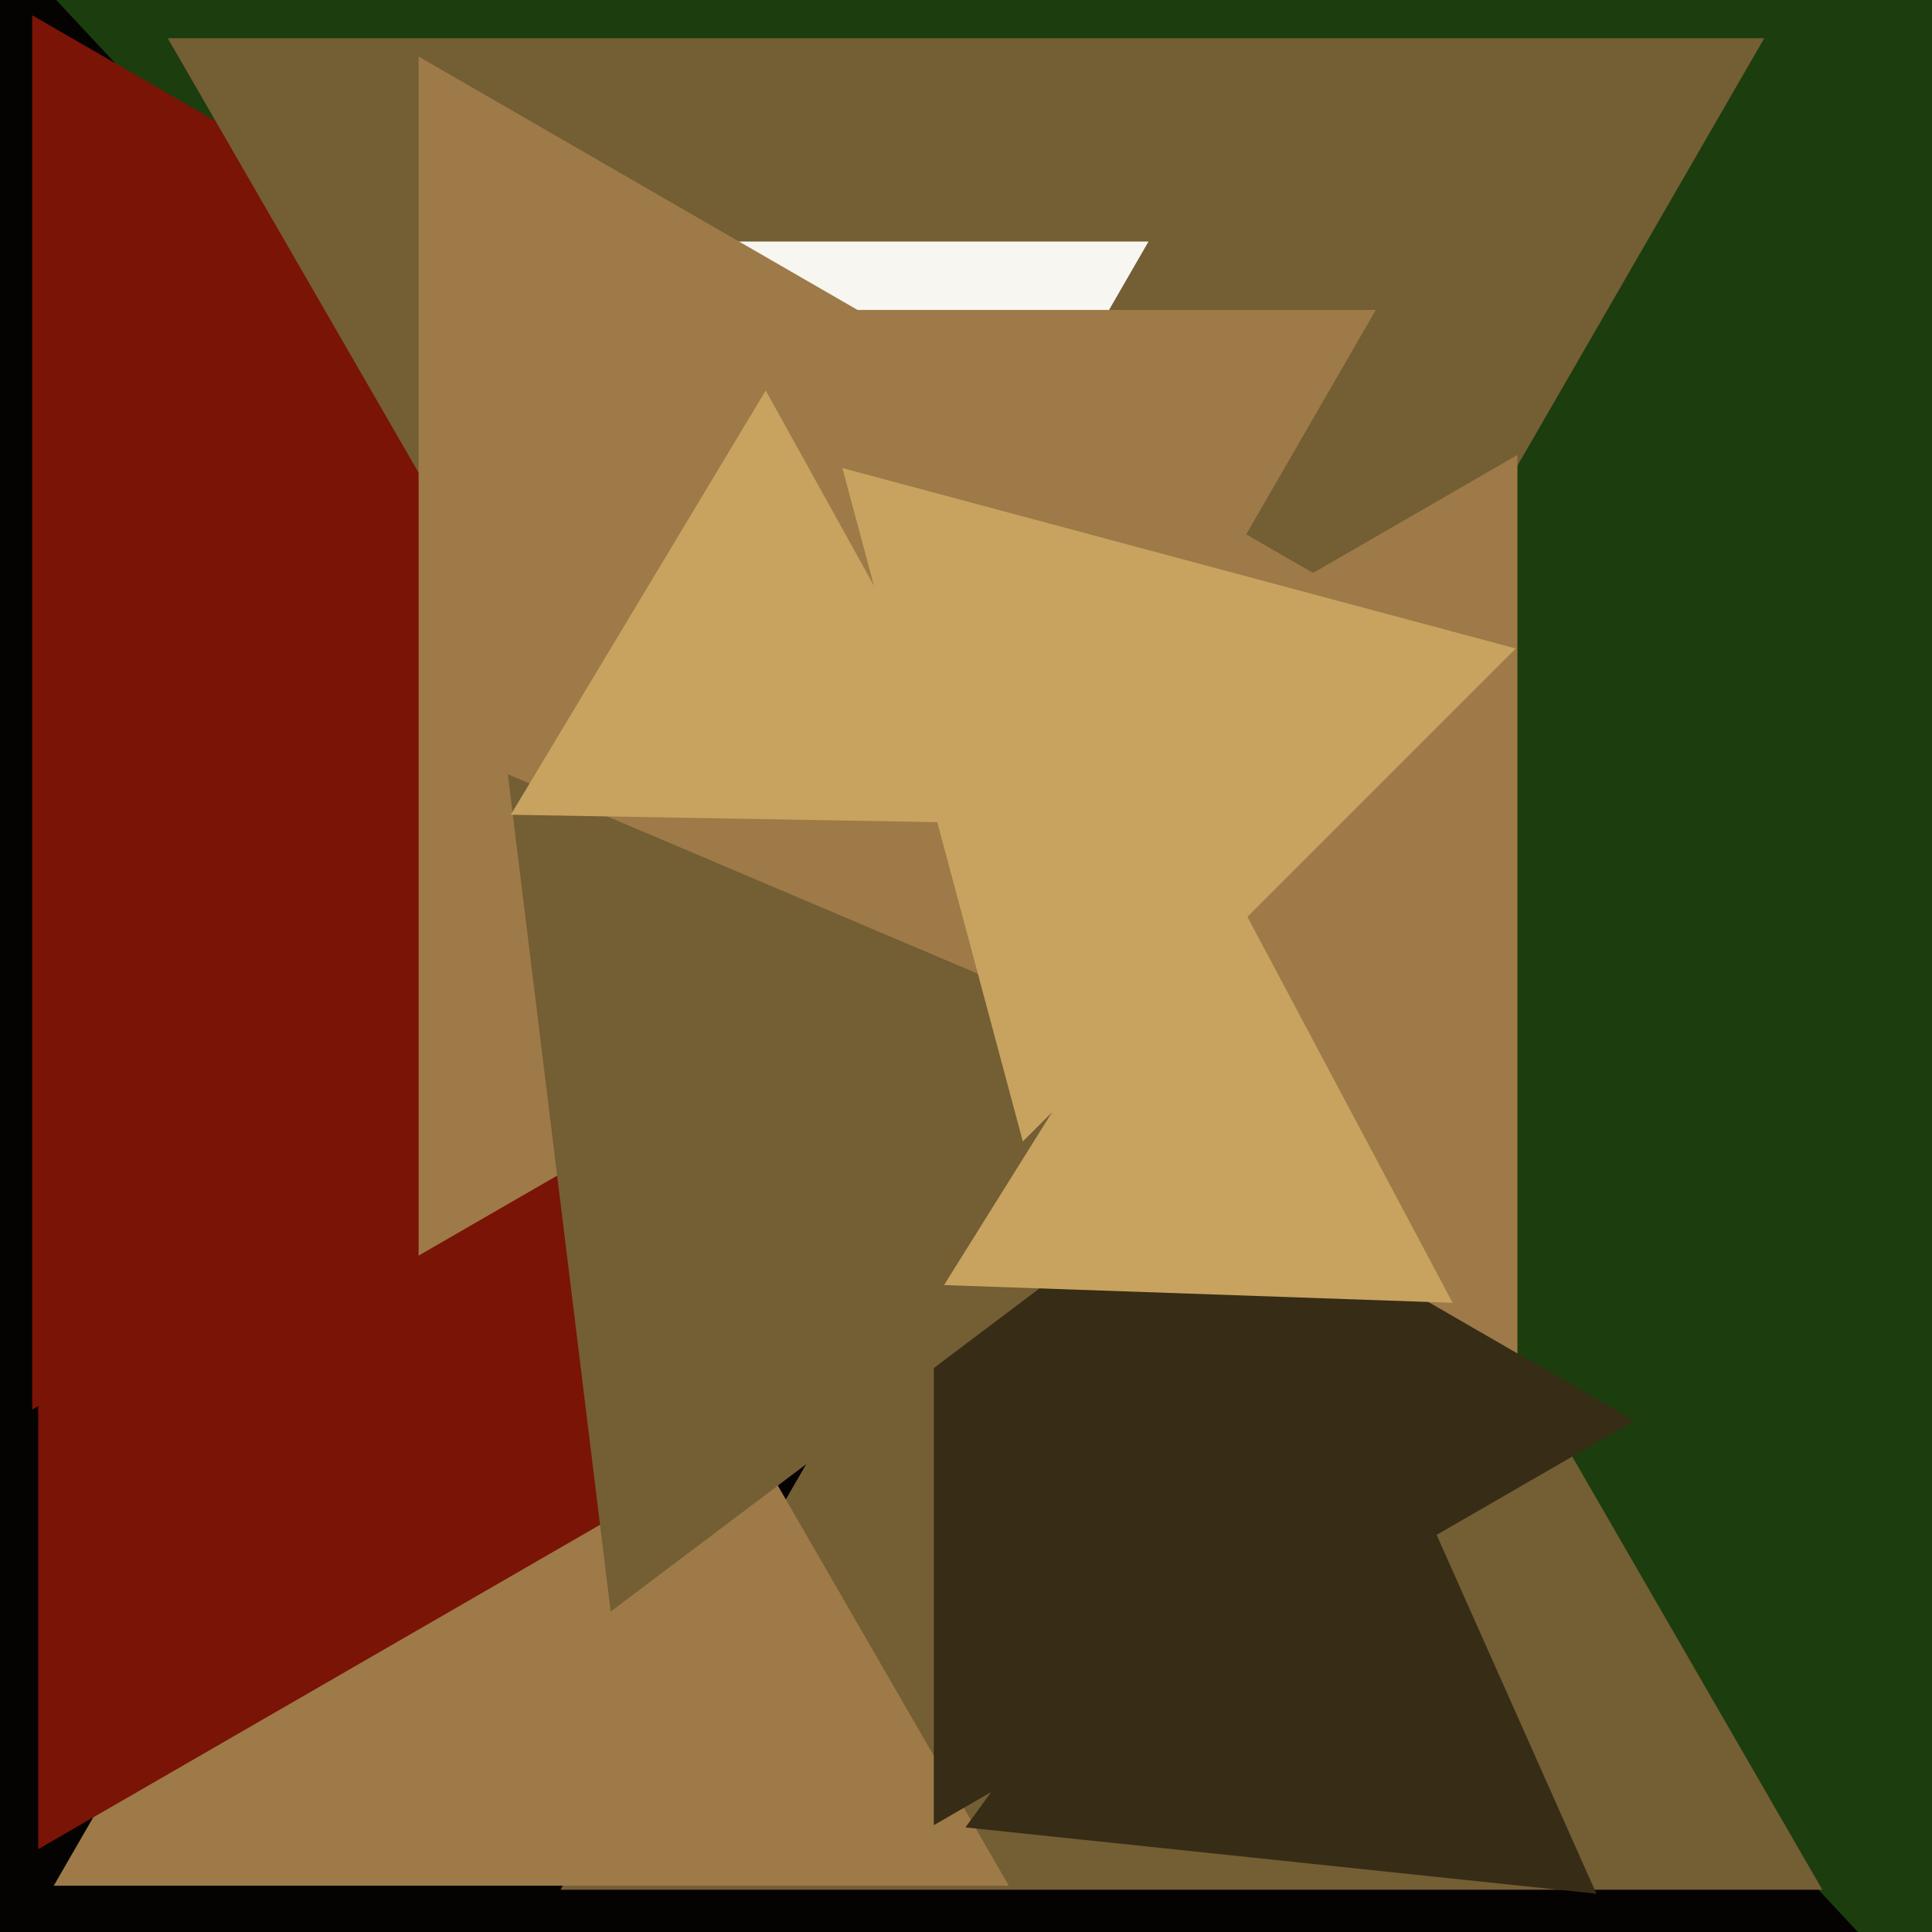
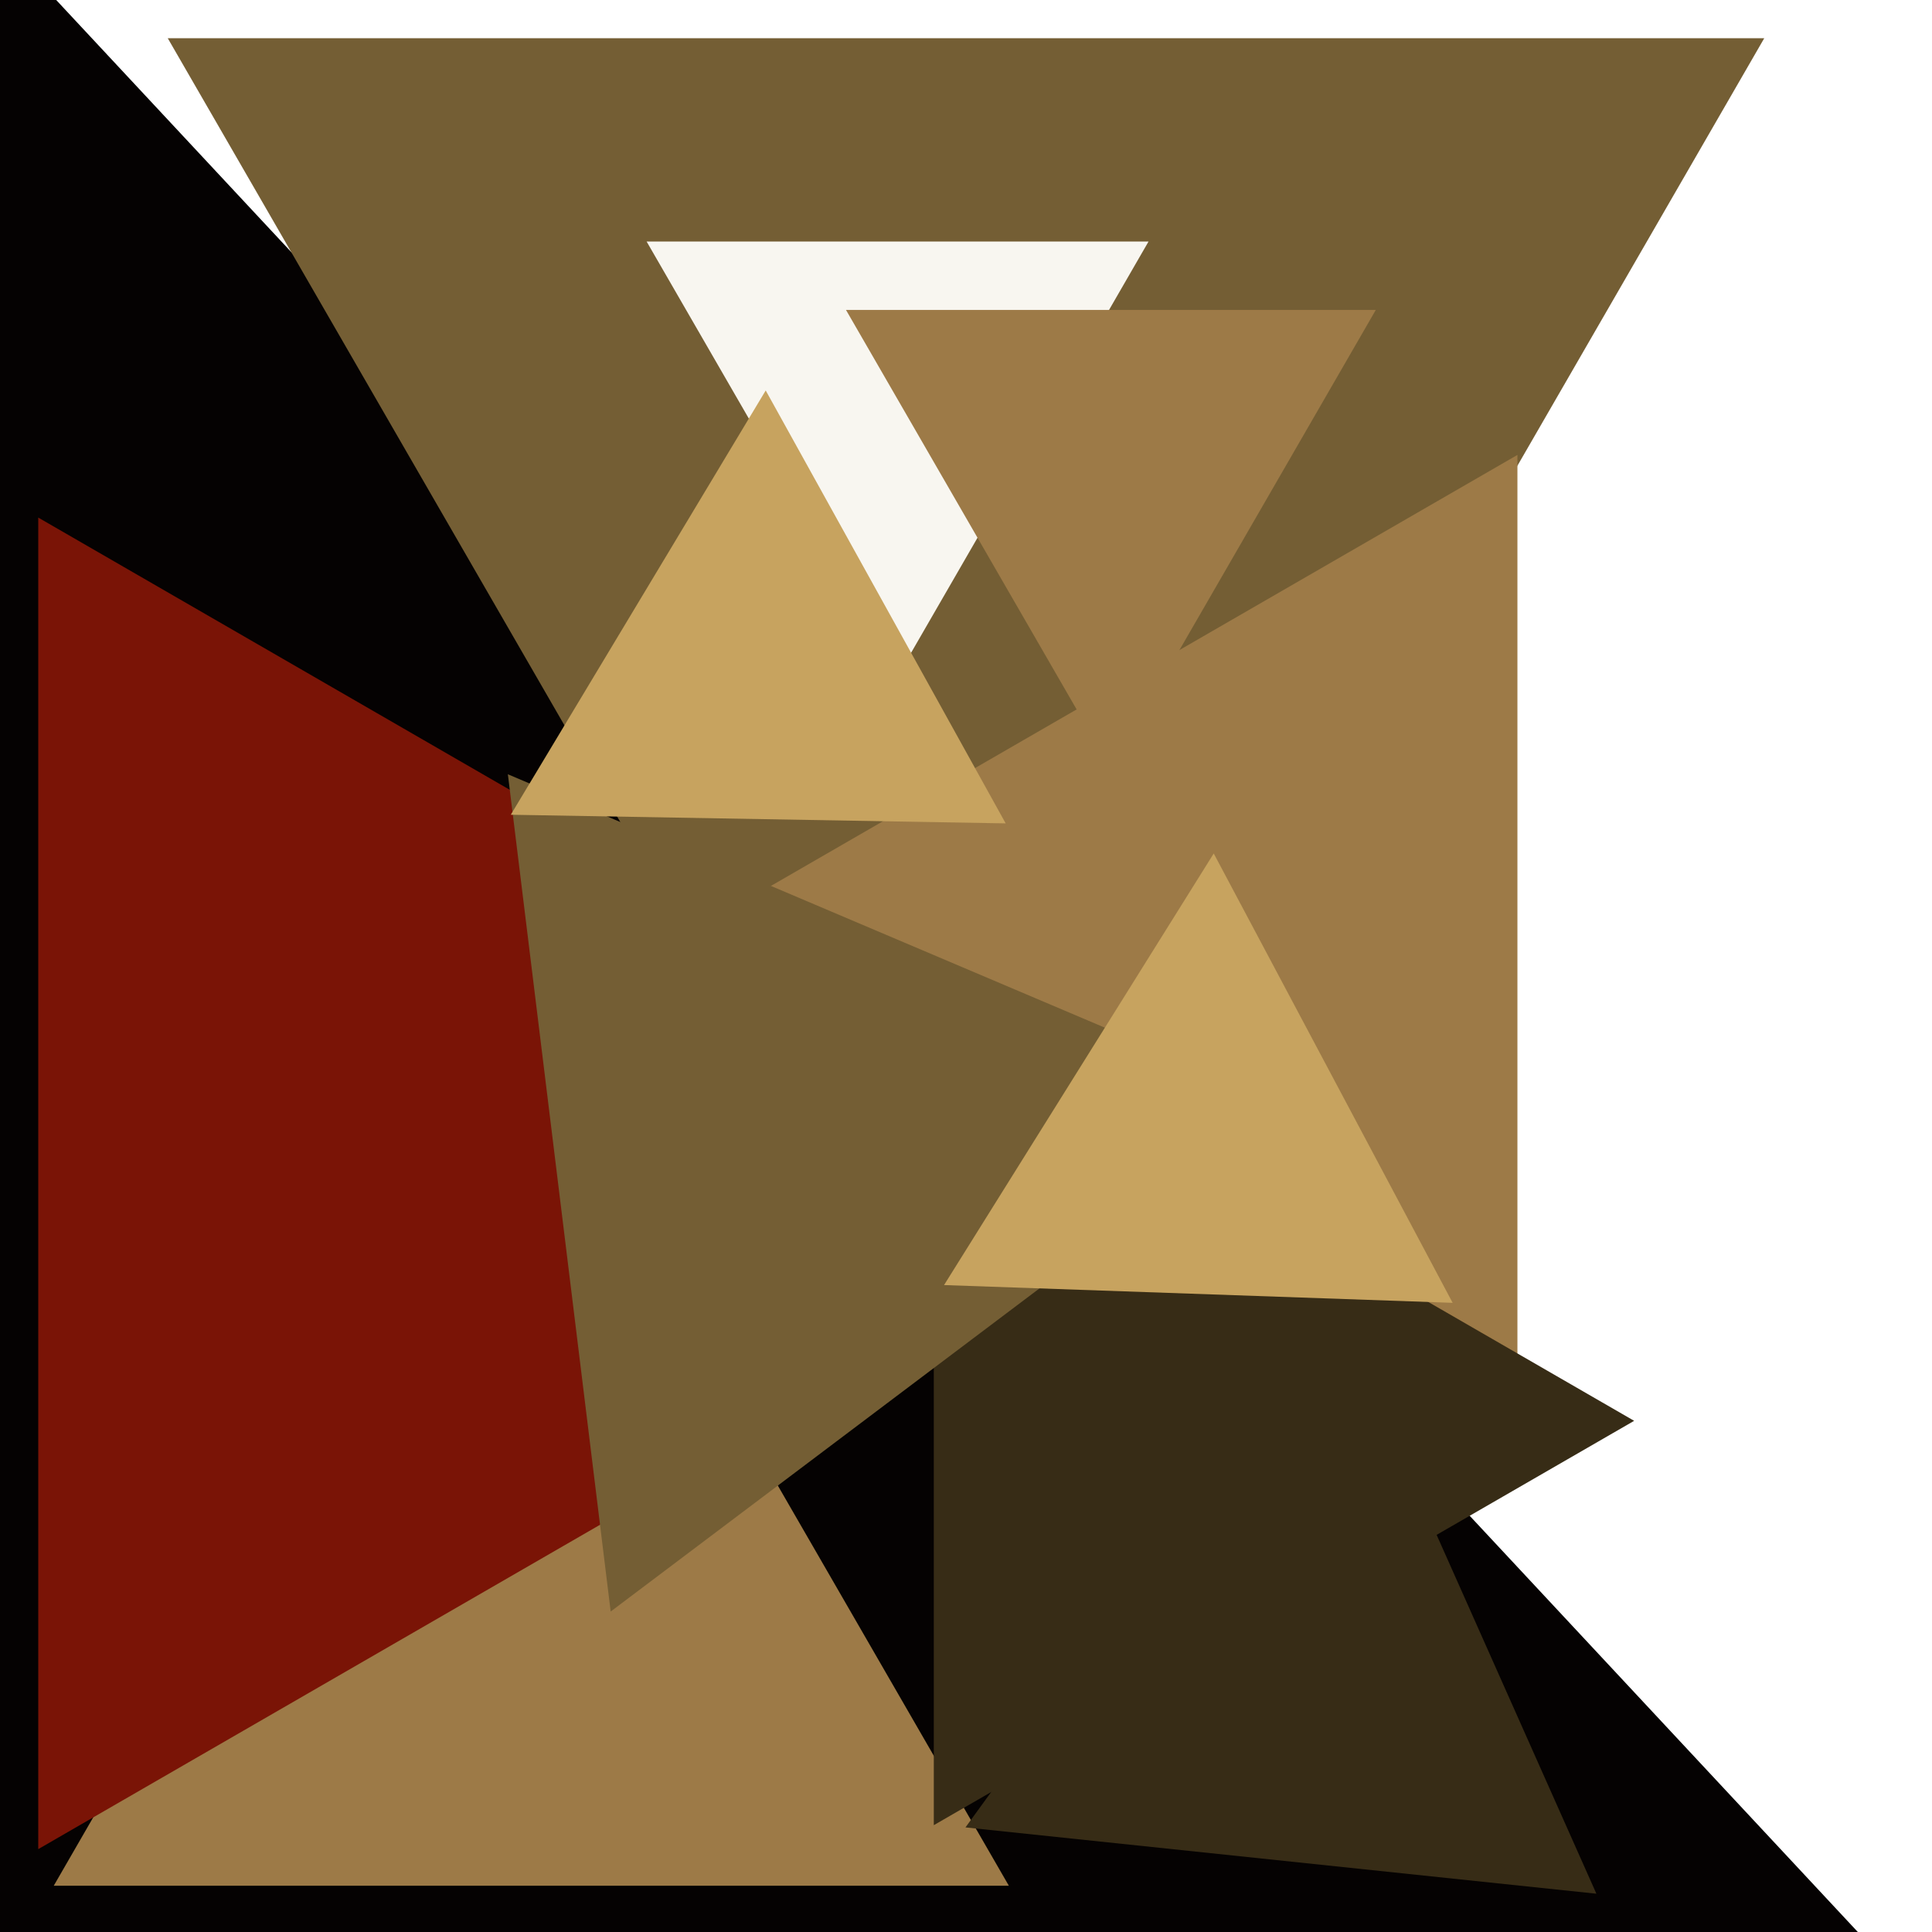
<svg xmlns="http://www.w3.org/2000/svg" width="480px" height="480px">
-   <rect width="480" height="480" fill="rgb(28,61,14)" />
  <polygon points="715.024,751.796 -790.368,1099.343 -338.656,-378.138" fill="rgb(5,2,2)" />
-   <polygon points="452.751,469.5 139.249,469.5 296,198.0" fill="rgb(116,94,52)" />
  <polygon points="250.645,468.5 13.355,468.5 132,263.0" fill="rgb(157,122,71)" />
-   <polygon points="308.0,177.0 8,350.205 8,3.795" fill="rgb(122,20,6)" />
  <polygon points="396.621,470.488 239.867,454.013 332.512,326.499" fill="rgb(55,44,22)" />
  <polygon points="240.0,353.0 41.68,9.5 438.32,9.5" fill="rgb(116,94,52)" />
  <polygon points="377.0,358.976 164.0,236 377.0,113.024" fill="rgb(157,122,71)" />
  <polygon points="223.0,168.0 160.646,60 285.354,60" fill="rgb(248,246,240)" />
  <polygon points="296.0,294.0 9.5,459.411 9.5,128.589" fill="rgb(122,20,6)" />
-   <polygon points="362.0,163.0 104,311.956 104,14.044" fill="rgb(157,122,71)" />
  <polygon points="406.0,353.0 232,453.459 232,252.541" fill="rgb(55,44,22)" />
  <polygon points="276.0,191.0 210.182,77.0 341.818,77" fill="rgb(157,122,71)" />
  <polygon points="151.722,400.381 126.18,192.365 319.098,274.254" fill="rgb(116,94,52)" />
-   <polygon points="254.118,283.593 209.289,116.289 376.593,161.118" fill="rgb(199,163,95)" />
  <polygon points="249.859,204.568 126.902,202.421 190.239,97.011" fill="rgb(199,163,95)" />
  <polygon points="360.908,323.684 234.545,319.271 301.548,212.044" fill="rgb(199,163,95)" />
</svg>